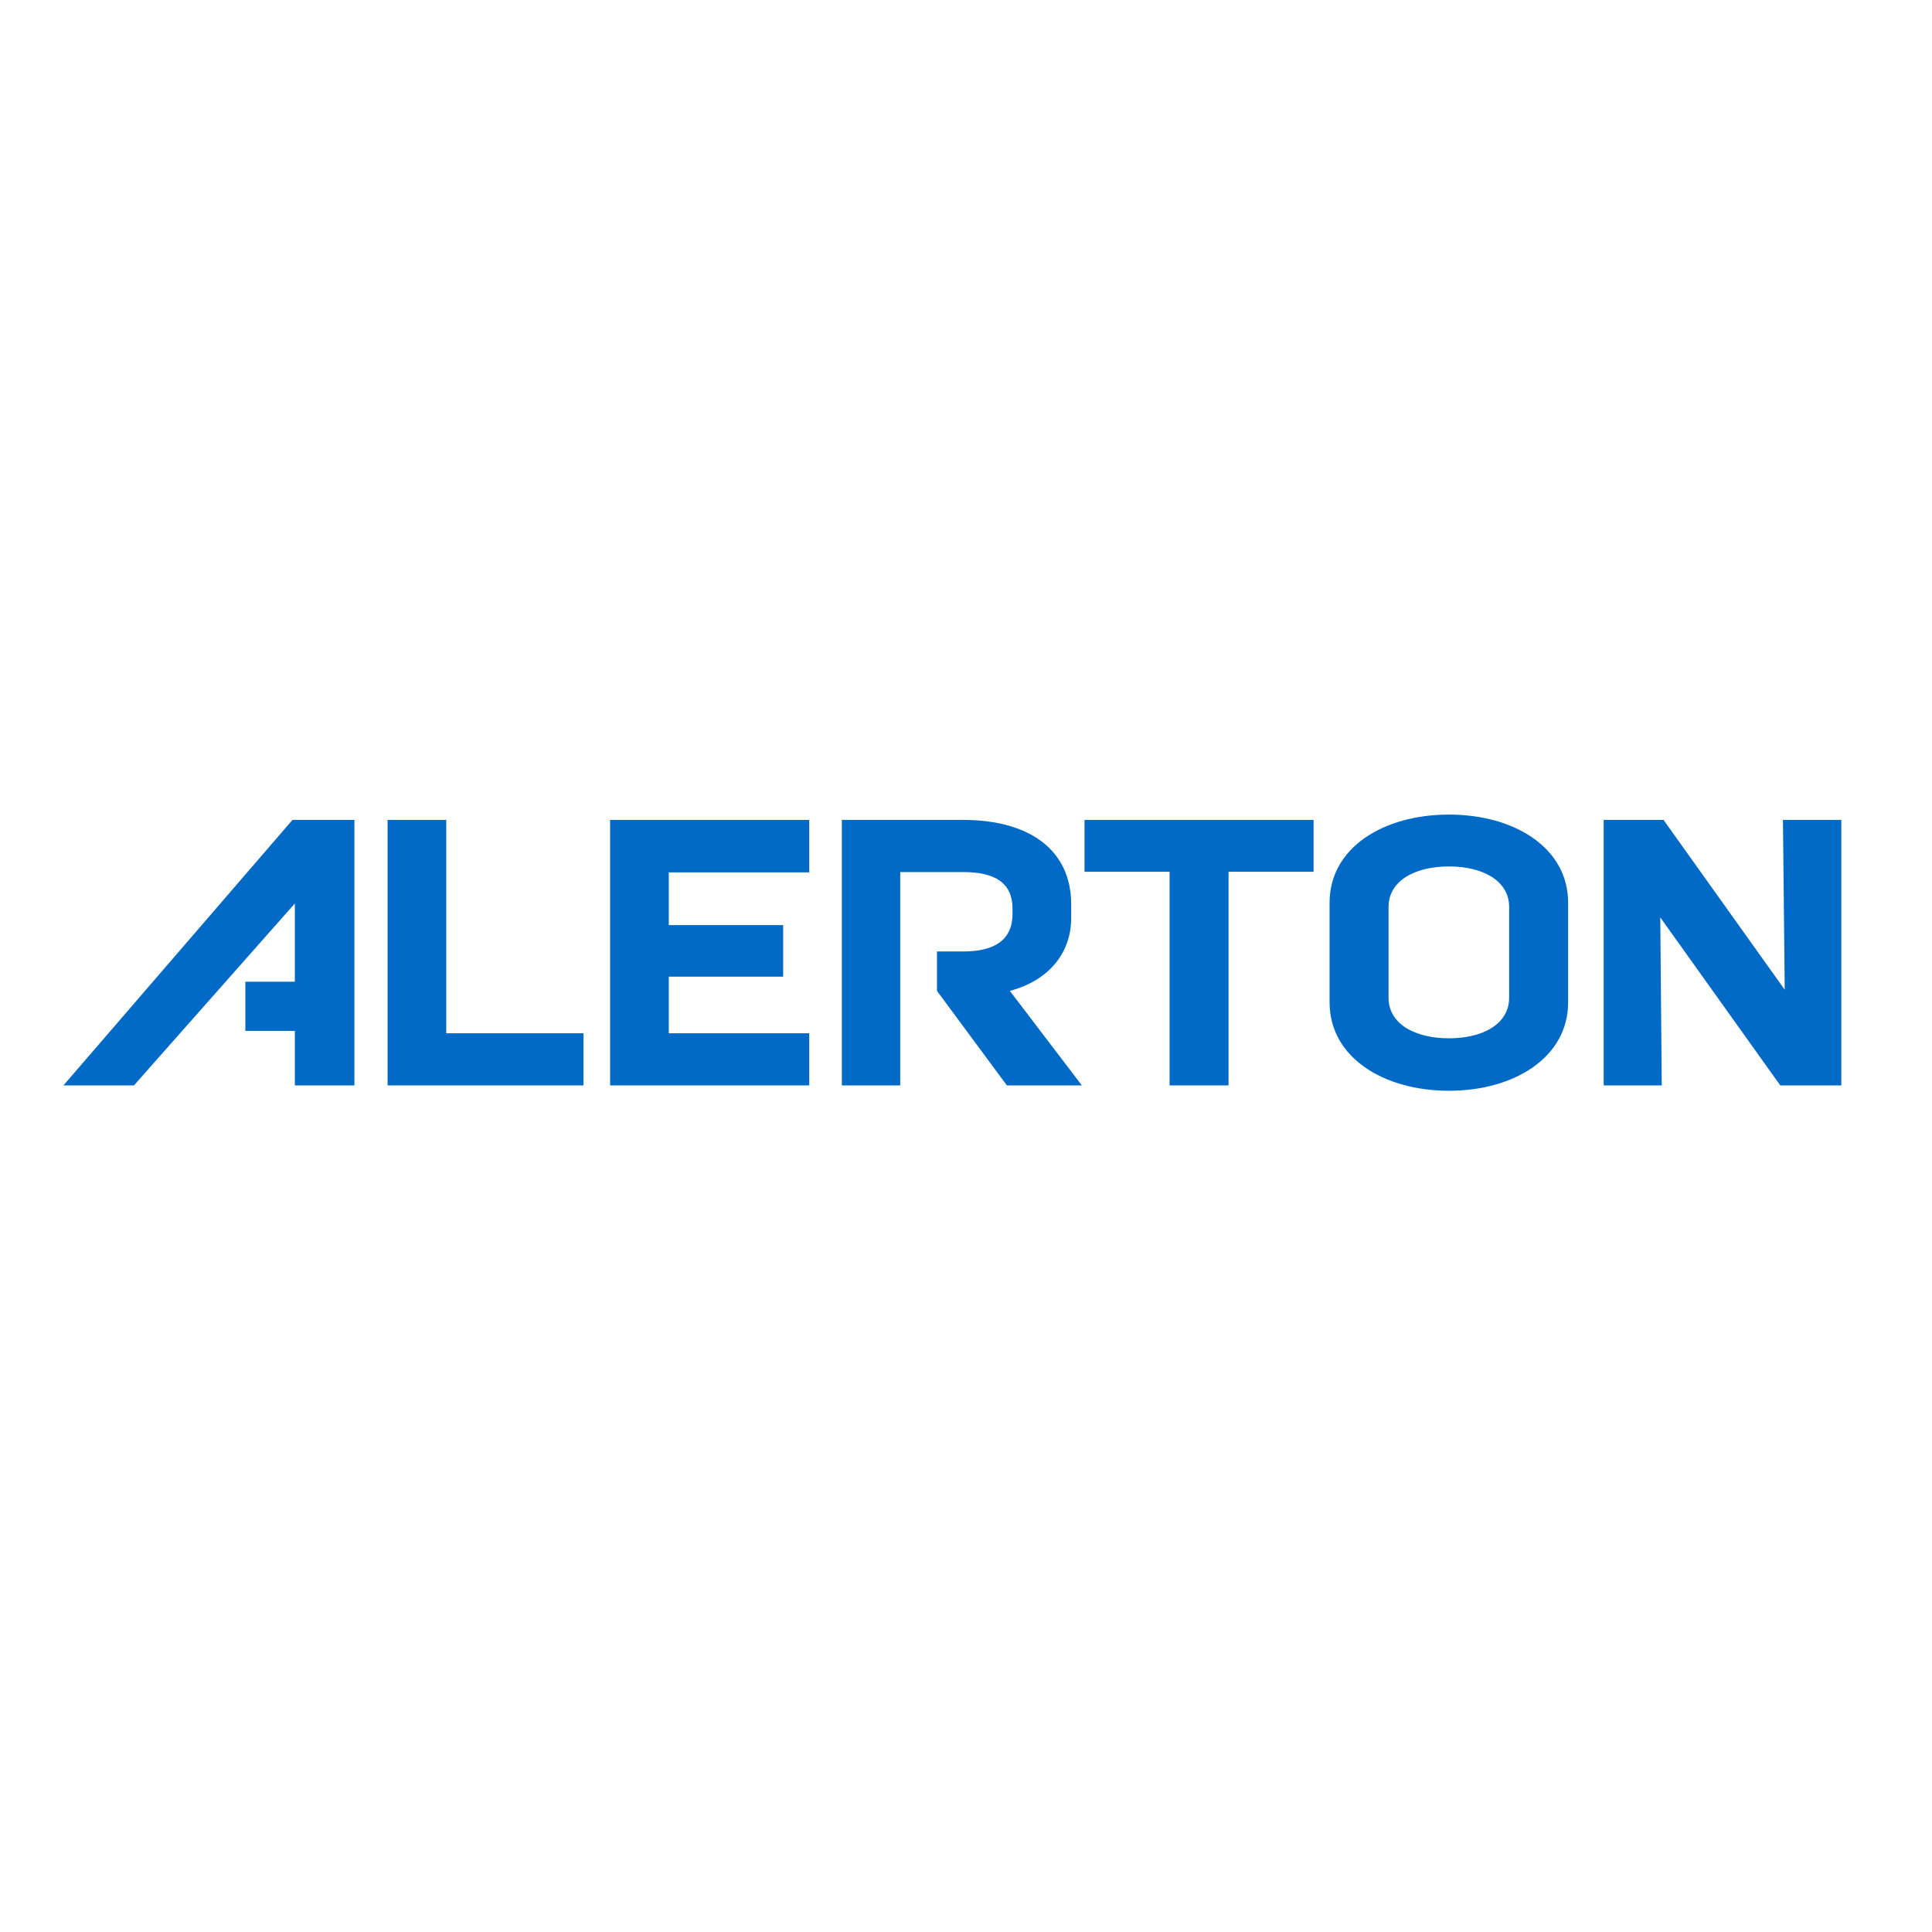
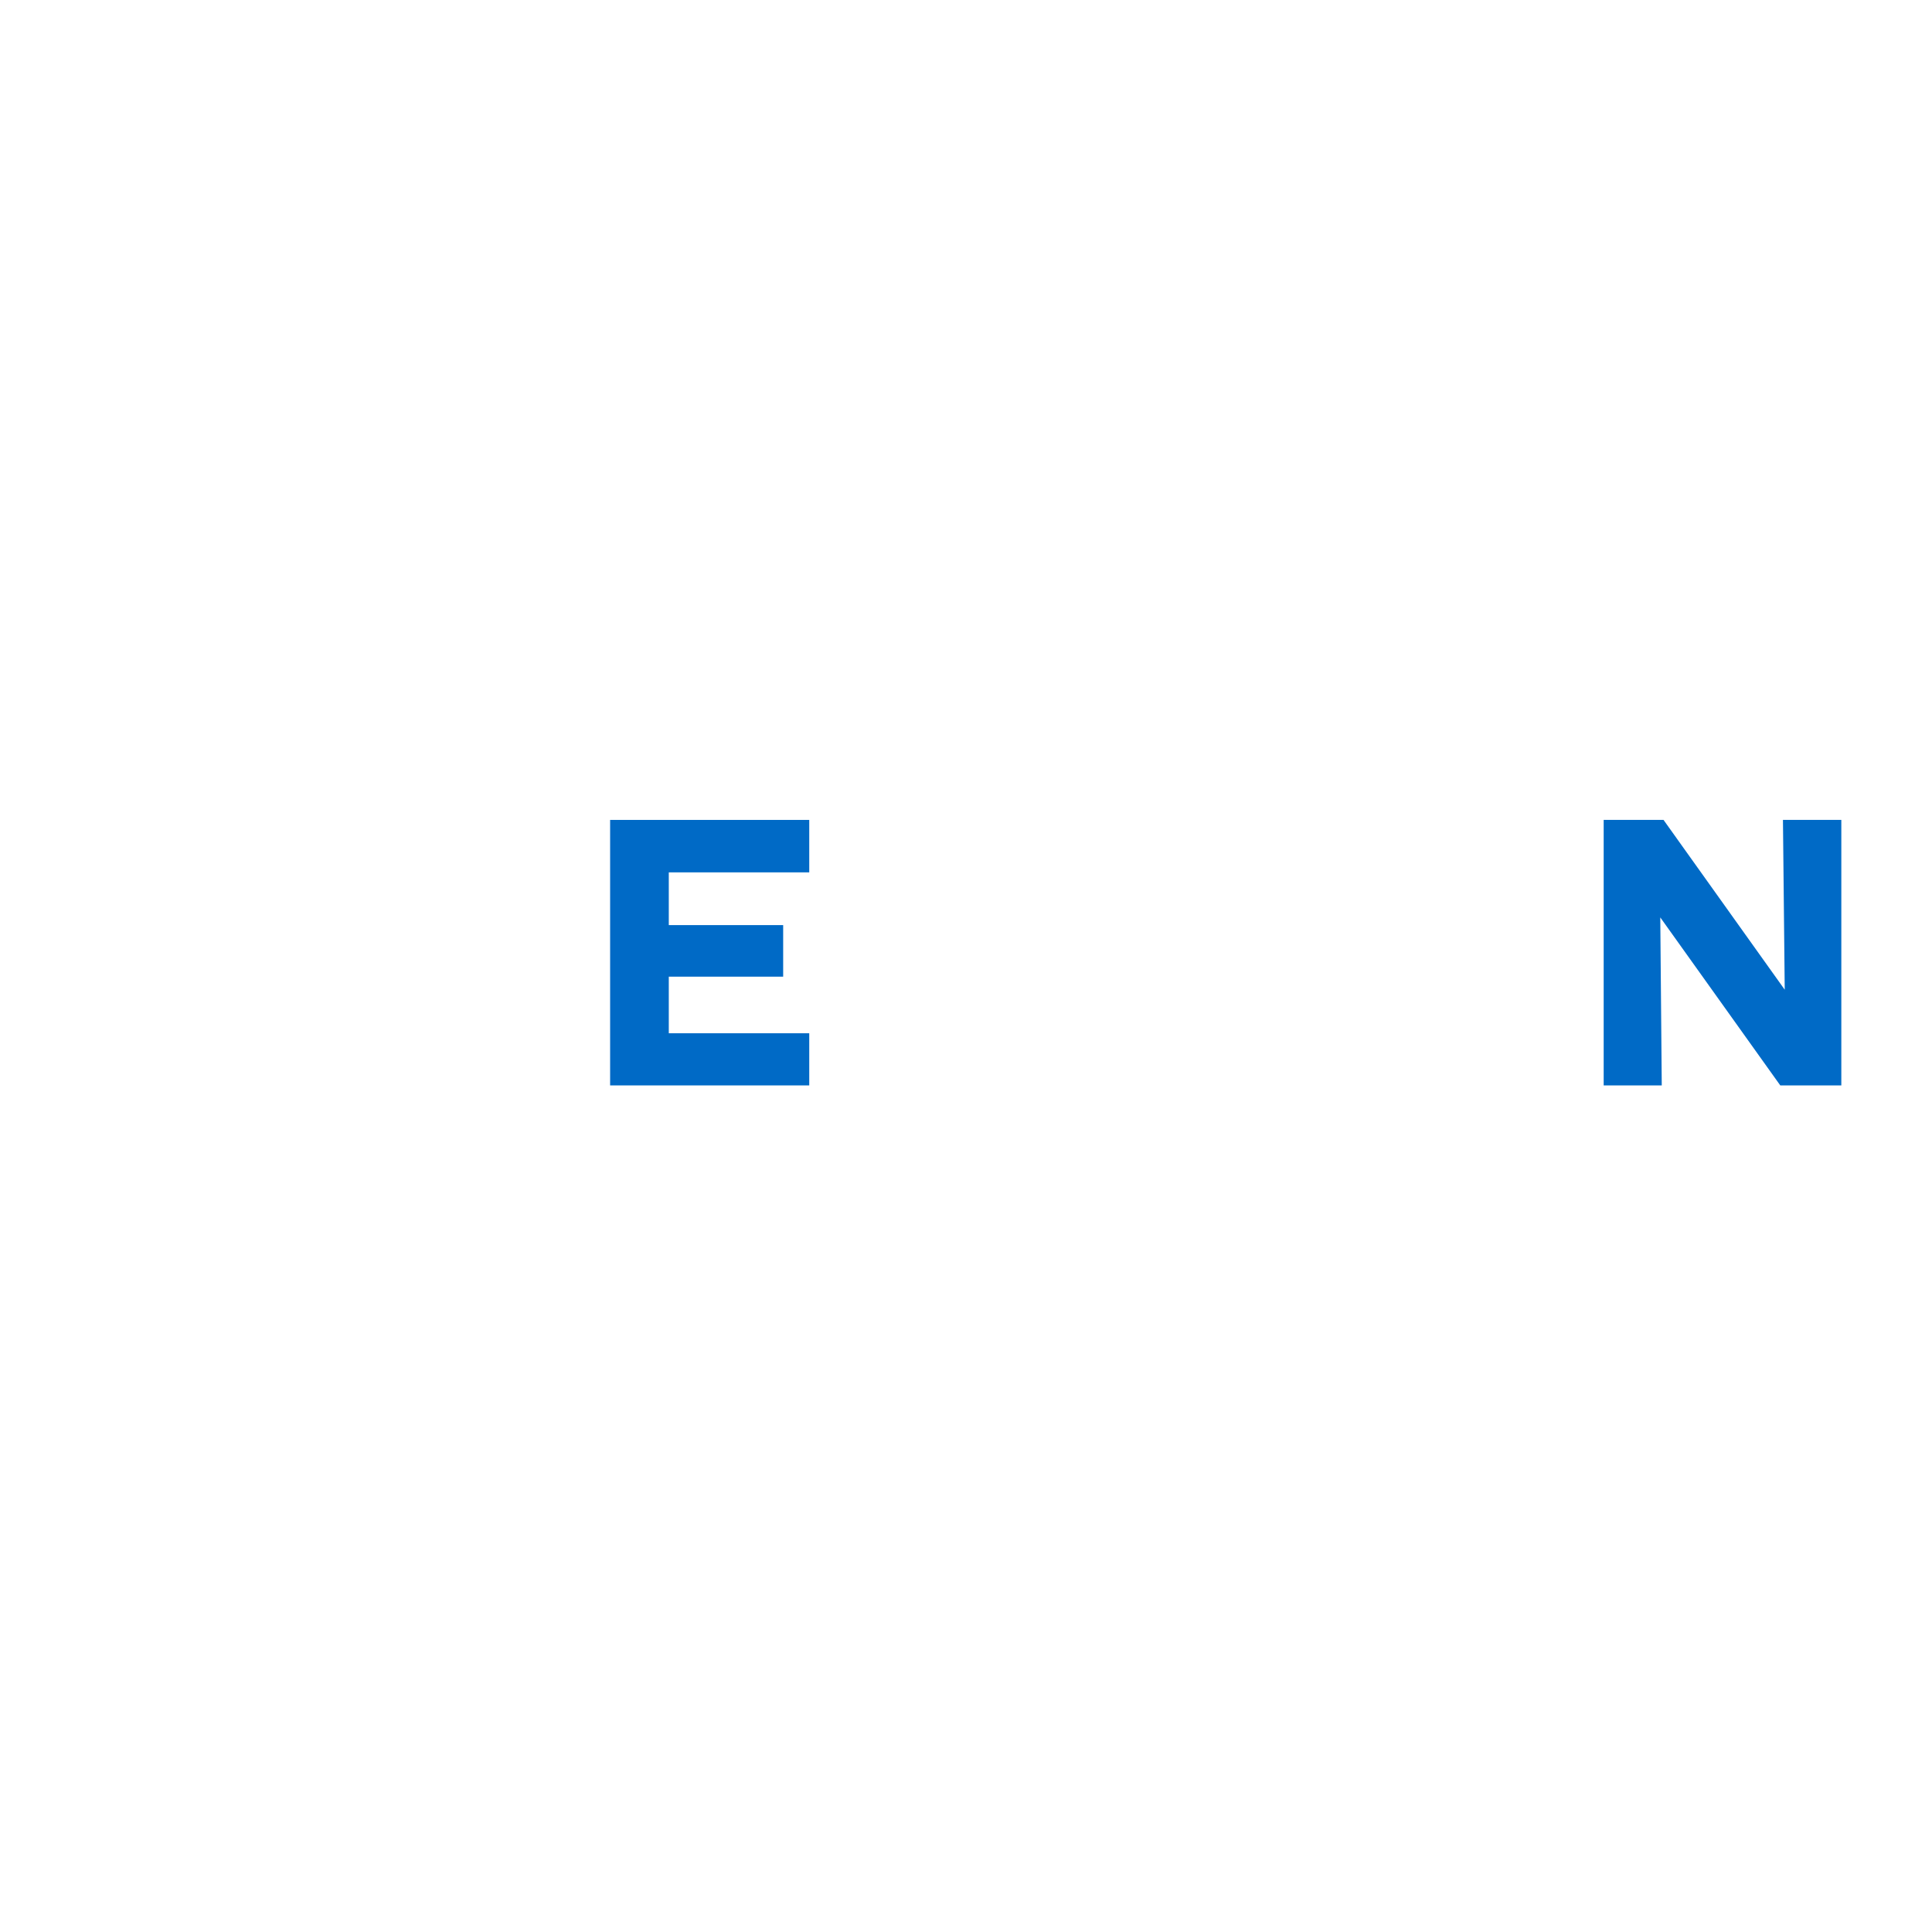
<svg xmlns="http://www.w3.org/2000/svg" version="1.1" id="layer" x="0px" y="0px" viewBox="0 0 652 652" style="enable-background:new 0 0 652 652;" xml:space="preserve">
  <style type="text/css">
	.st0{fill:#006AC6;}
</style>
-   <polygon class="st0" points="130.8,276.7 150.6,276.7 150.6,348.7 196.9,348.7 196.9,366.3 130.8,366.3 " />
  <polygon class="st0" points="205.9,276.7 273.1,276.7 273.1,294.4 225.7,294.4 225.7,312.2 264.3,312.2 264.3,329.6 225.7,329.6   225.7,348.7 273.1,348.7 273.1,366.3 205.9,366.3 " />
-   <path class="st0" d="M303.9,366.3h-19.8v-89.6h40.9c22.5,0,36.5,10.2,36.5,28.5v4.6c0,11.5-7.2,21-20.7,24.6l24.3,31.9h-25.3  l-23.6-31.9v-13.3h8.8c10.8,0,16.7-4,16.7-12.7v-1.7c0-8.7-5.8-12.4-16.7-12.4h-21.2V366.3z" />
-   <polygon class="st0" points="394.7,294.2 366,294.2 366,276.7 443.3,276.7 443.3,294.2 414.6,294.2 414.6,366.3 394.7,366.3 " />
-   <path class="st0" d="M448.7,304.6c0-18.4,18-29.7,40.3-29.7c22.2,0,40.2,11.3,40.2,29.7v33.7c0,18.4-18,29.8-40.2,29.8  c-22.3,0-40.3-11.4-40.3-29.8V304.6z M468.6,336.7c0,9,9.1,13.7,20.4,13.7c11.2,0,20.3-4.7,20.3-13.7v-30.6c0-9-9.1-13.7-20.3-13.7  c-11.3,0-20.4,4.7-20.4,13.7V336.7z" />
  <polygon class="st0" points="601.7,276.7 602.3,334 561.4,276.7 541.2,276.7 541.2,366.3 560.8,366.3 560.3,309.6 600.8,366.3   621.4,366.3 621.4,276.7 " />
-   <polygon class="st0" points="98.7,276.7 21.4,366.3 45.2,366.3 99.5,304.9 99.5,331.3 82.8,331.3 82.8,347.9 99.5,347.9 99.5,366.3   119.6,366.3 119.6,366.3 119.6,276.7 " />
</svg>